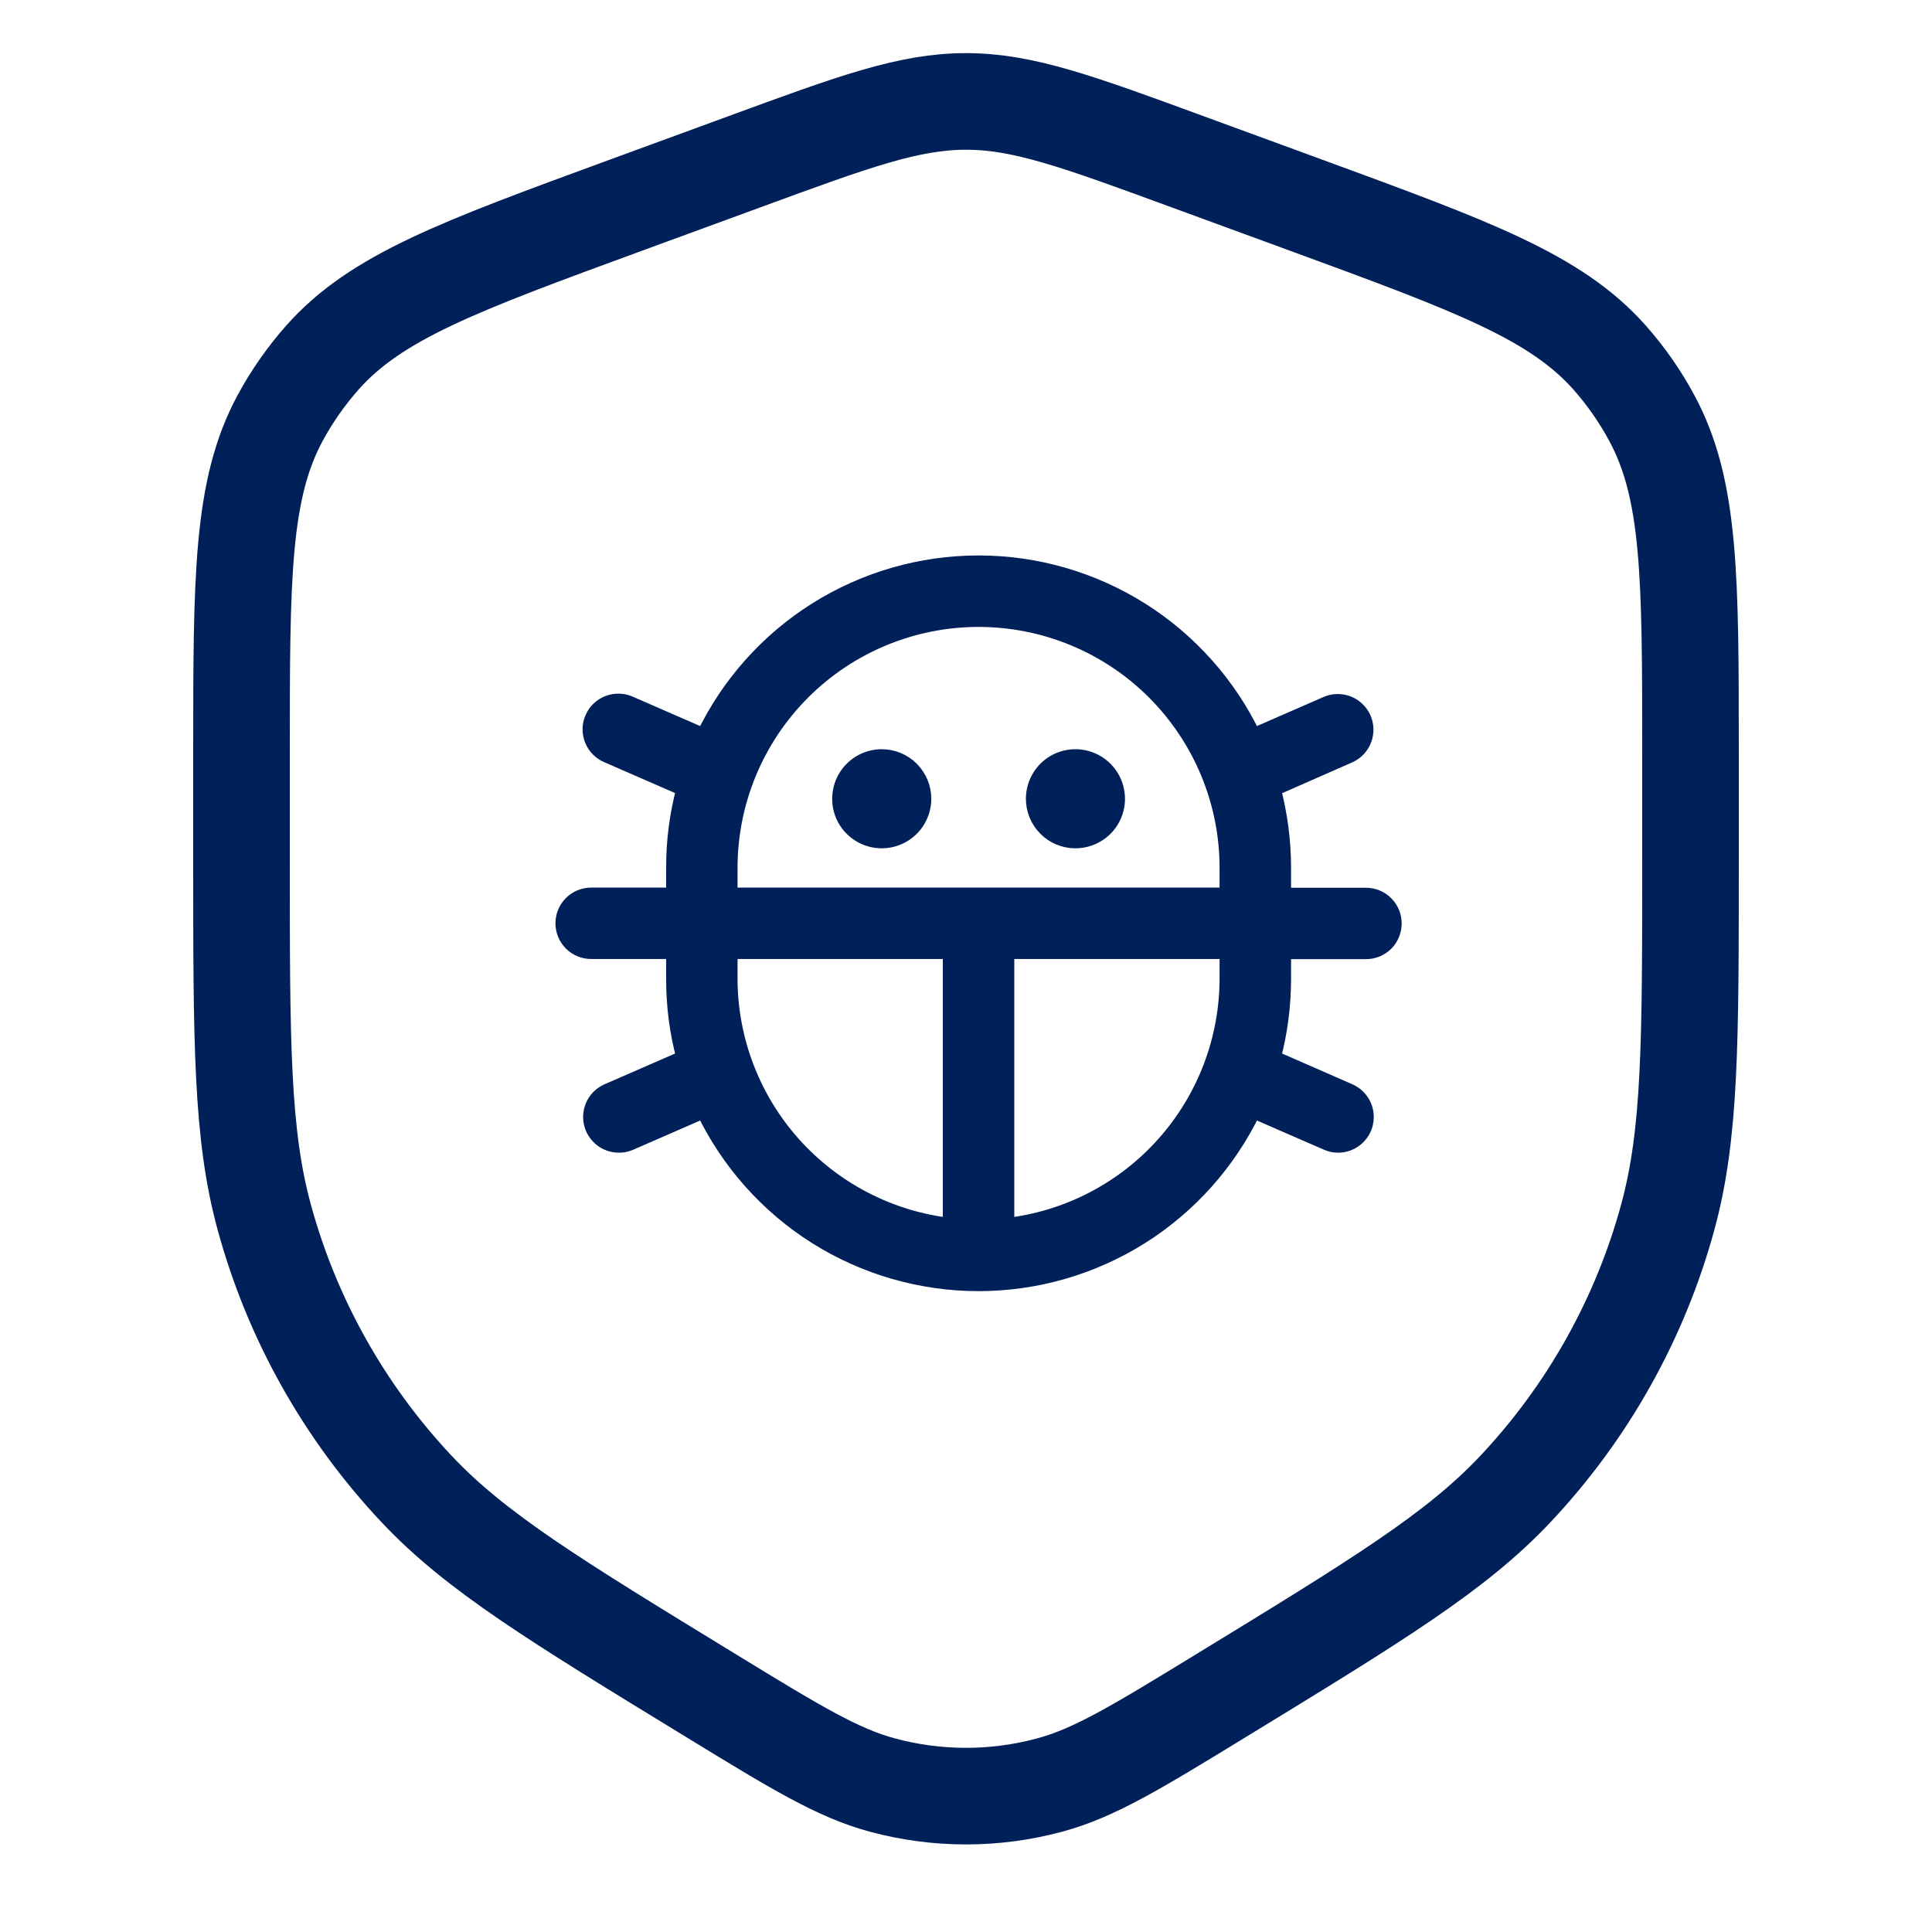
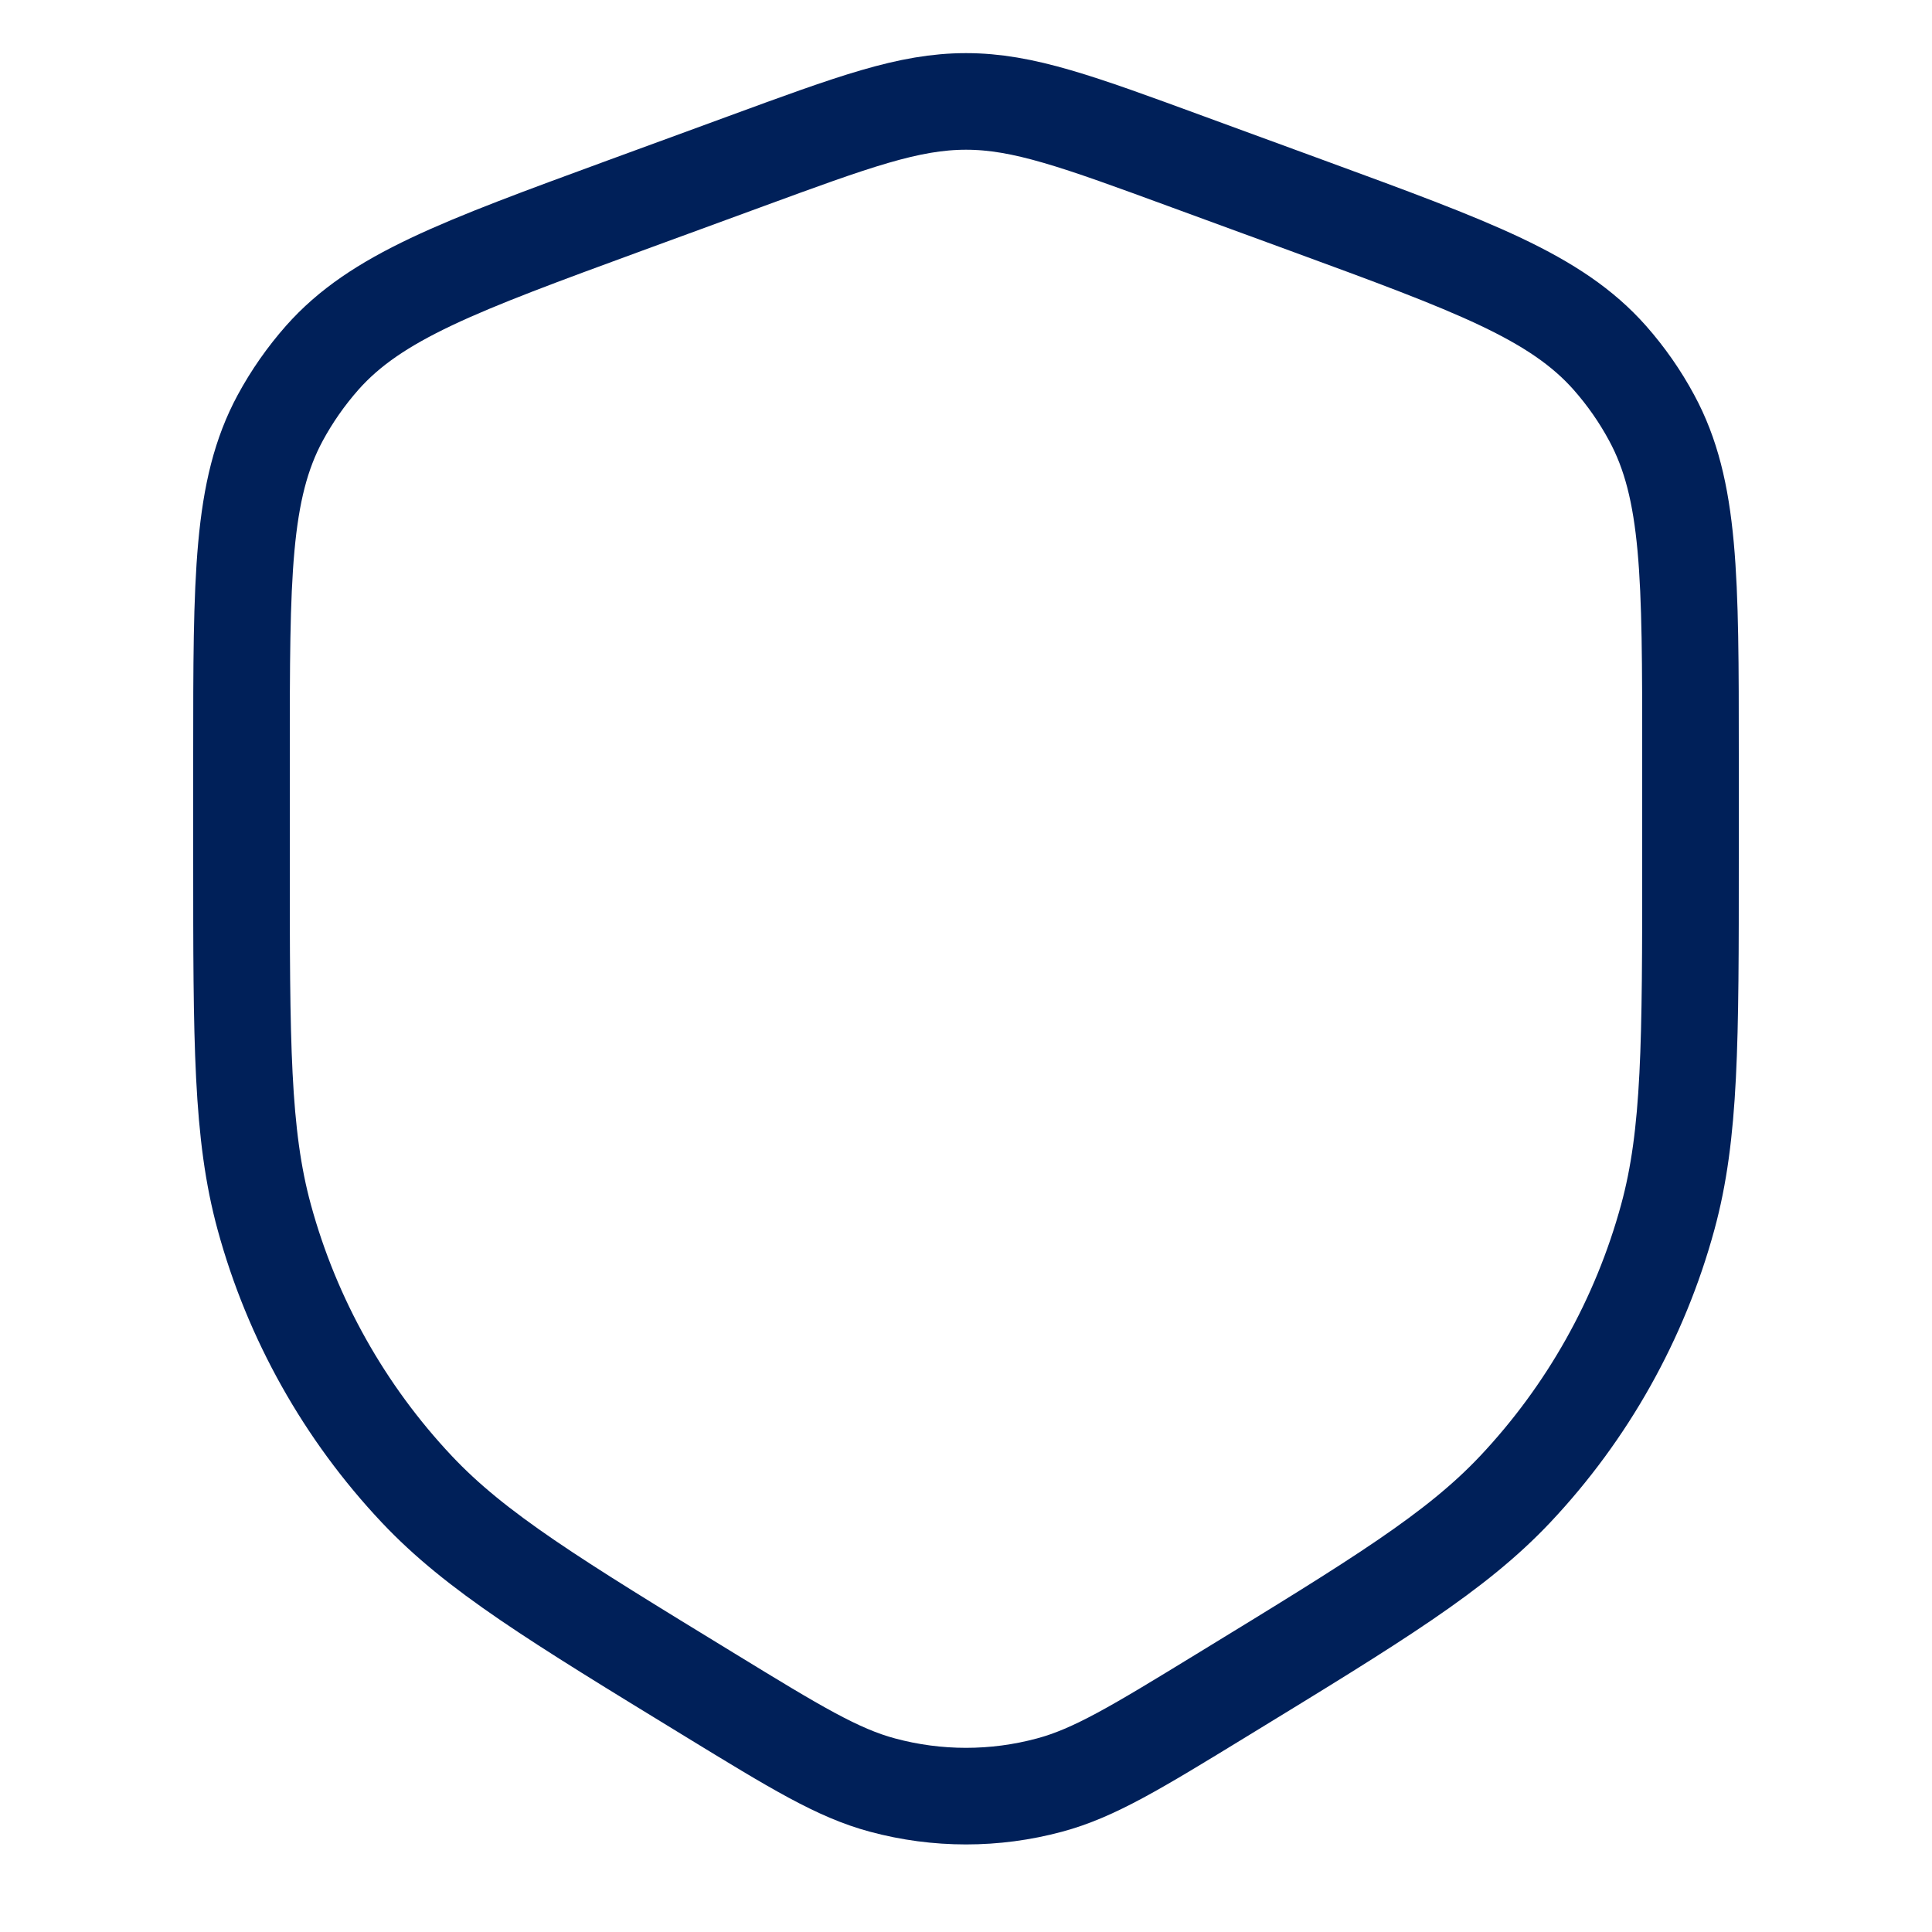
<svg xmlns="http://www.w3.org/2000/svg" width="24" height="24" viewBox="0 0 24 24" fill="none">
  <path d="M3 9.365C3 7.176 3 6.081 3.481 5.191C3.626 4.923 3.801 4.673 4.002 4.445C4.673 3.687 5.7 3.31 7.756 2.556L9.246 2.01C10.608 1.51 11.29 1.26 12 1.26C12.71 1.26 13.392 1.51 14.754 2.01L16.244 2.556C18.3 3.31 19.327 3.687 19.998 4.445C20.199 4.673 20.374 4.923 20.518 5.191C21 6.081 21 7.176 21 9.365V10.672C21 12.948 21 14.086 20.717 15.122C20.372 16.386 19.721 17.545 18.823 18.499C18.087 19.28 17.116 19.873 15.174 21.06V21.06C14.121 21.704 13.594 22.026 13.037 22.175C12.358 22.358 11.642 22.358 10.963 22.175C10.406 22.026 9.879 21.704 8.826 21.06V21.06C6.884 19.873 5.913 19.28 5.177 18.499C4.279 17.545 3.628 16.386 3.283 15.122C3 14.086 3 12.948 3 10.672V9.365Z" stroke="#002059" stroke-width="1.2" stroke-linecap="round" stroke-linejoin="round" />
-   <path d="M12.844 9.923C12.844 9.821 12.874 9.721 12.931 9.636C12.987 9.551 13.068 9.485 13.162 9.446C13.256 9.407 13.36 9.397 13.46 9.417C13.56 9.437 13.652 9.486 13.724 9.558C13.796 9.63 13.845 9.722 13.865 9.822C13.885 9.922 13.875 10.026 13.836 10.12C13.797 10.214 13.731 10.295 13.646 10.351C13.561 10.408 13.461 10.438 13.359 10.438C13.223 10.438 13.091 10.384 12.995 10.287C12.898 10.19 12.844 10.059 12.844 9.923ZM10.953 9.407C10.851 9.407 10.752 9.437 10.667 9.494C10.582 9.55 10.516 9.631 10.477 9.725C10.438 9.819 10.428 9.923 10.447 10.023C10.467 10.123 10.516 10.215 10.588 10.287C10.661 10.359 10.752 10.408 10.852 10.428C10.953 10.448 11.056 10.438 11.15 10.399C11.245 10.36 11.325 10.294 11.382 10.209C11.438 10.124 11.469 10.024 11.469 9.923C11.469 9.786 11.414 9.655 11.318 9.558C11.221 9.461 11.09 9.407 10.953 9.407ZM15.938 12.157C15.938 12.491 15.895 12.823 15.809 13.145L16.764 13.563C16.835 13.595 16.893 13.651 16.929 13.721C16.964 13.791 16.974 13.87 16.958 13.947C16.942 14.024 16.9 14.092 16.839 14.142C16.779 14.191 16.703 14.219 16.625 14.219C16.578 14.22 16.531 14.21 16.488 14.191L15.567 13.79C15.259 14.433 14.775 14.976 14.172 15.357C13.568 15.737 12.87 15.939 12.156 15.939C11.443 15.939 10.744 15.737 10.14 15.357C9.537 14.976 9.053 14.433 8.745 13.79L7.825 14.191C7.782 14.21 7.735 14.22 7.688 14.219C7.609 14.219 7.532 14.192 7.471 14.142C7.41 14.092 7.367 14.023 7.351 13.946C7.335 13.869 7.346 13.788 7.382 13.718C7.418 13.648 7.478 13.592 7.55 13.561L8.504 13.145C8.417 12.823 8.374 12.491 8.375 12.157V11.813H7.344C7.253 11.813 7.165 11.777 7.101 11.713C7.036 11.648 7 11.561 7 11.469C7 11.378 7.036 11.291 7.101 11.226C7.165 11.162 7.253 11.126 7.344 11.126H8.375V10.782C8.374 10.448 8.417 10.116 8.504 9.794L7.55 9.378C7.508 9.361 7.469 9.335 7.437 9.303C7.405 9.27 7.379 9.232 7.362 9.189C7.345 9.147 7.336 9.101 7.337 9.056C7.337 9.01 7.347 8.965 7.366 8.923C7.384 8.881 7.41 8.843 7.444 8.811C7.477 8.78 7.516 8.755 7.559 8.739C7.601 8.723 7.647 8.715 7.693 8.717C7.738 8.718 7.783 8.729 7.825 8.748L8.745 9.149C9.053 8.506 9.537 7.962 10.14 7.582C10.744 7.202 11.443 7 12.156 7C12.87 7 13.568 7.202 14.172 7.582C14.775 7.962 15.259 8.506 15.567 9.149L16.488 8.747C16.571 8.713 16.664 8.713 16.747 8.746C16.83 8.78 16.897 8.845 16.933 8.927C16.969 9.01 16.971 9.103 16.939 9.187C16.907 9.271 16.844 9.339 16.762 9.377L15.809 9.796C15.895 10.118 15.938 10.45 15.938 10.784V11.128H16.969C17.06 11.128 17.147 11.164 17.212 11.229C17.276 11.293 17.312 11.38 17.312 11.472C17.312 11.563 17.276 11.65 17.212 11.715C17.147 11.779 17.06 11.815 16.969 11.815H15.938V12.157ZM9.062 11.126H15.25V10.782C15.25 9.961 14.924 9.175 14.344 8.594C13.764 8.014 12.977 7.688 12.156 7.688C11.336 7.688 10.549 8.014 9.969 8.594C9.388 9.175 9.062 9.961 9.062 10.782V11.126ZM11.812 15.231V11.813H9.062V12.157C9.063 12.918 9.344 13.651 9.851 14.218C10.359 14.785 11.057 15.146 11.812 15.231ZM15.25 12.157V11.813H12.5V15.231C13.256 15.146 13.954 14.785 14.461 14.218C14.968 13.651 15.249 12.918 15.25 12.157Z" fill="#002059" stroke="#002059" stroke-width="0.2" />
</svg>